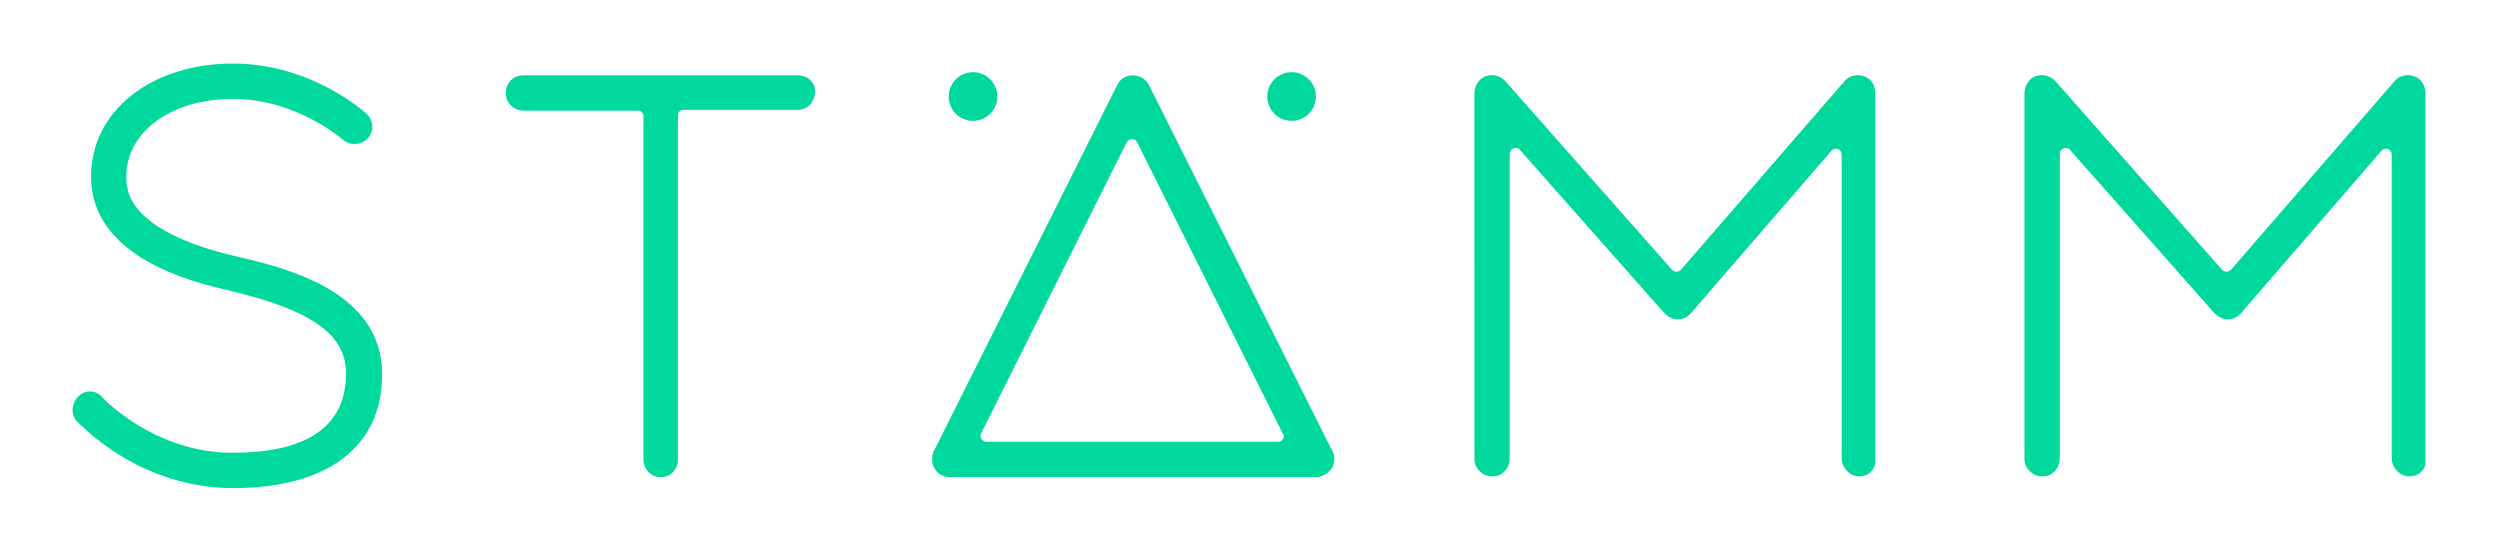
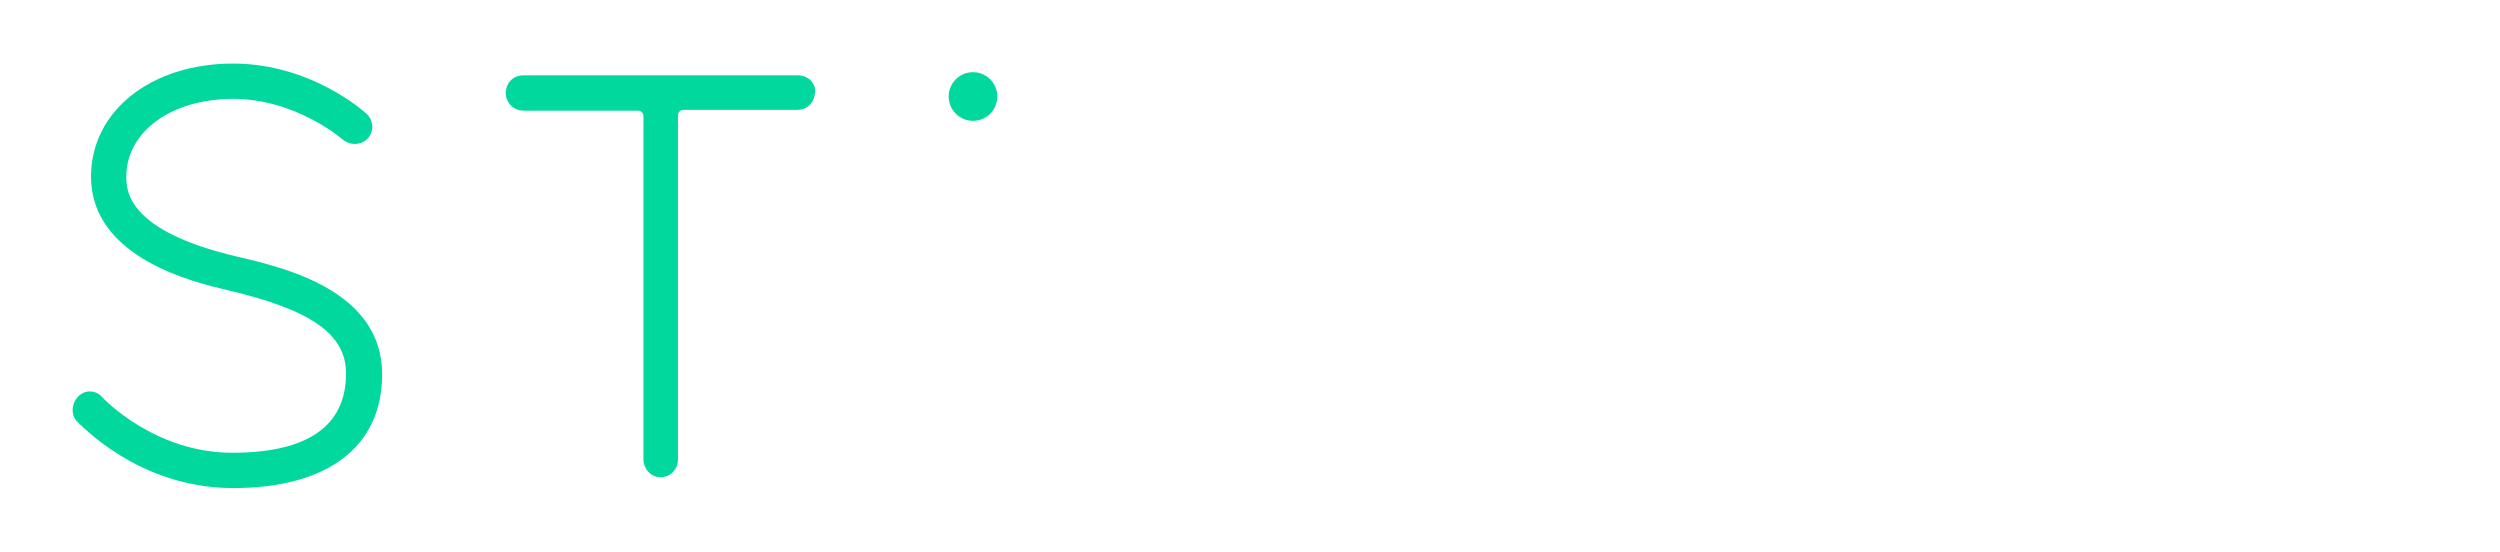
<svg xmlns="http://www.w3.org/2000/svg" version="1.1" id="Layer_1" x="0px" y="0px" viewBox="0 0 318.6 70.3" style="enable-background:new 0 0 318.6 70.3;" xml:space="preserve">
  <style type="text/css">
	.st0{fill:#00D89D;}
</style>
  <g>
    <g>
      <g>
        <path class="st0" d="M101.7,9.6h-35c-1.1,0-2,0.7-2.2,1.8c-0.3,1.4,0.8,2.7,2.2,2.7h14.6c0.4,0,0.7,0.3,0.7,0.7v43.7     c0,1.2,0.9,2.3,2.1,2.3c1.3,0.1,2.3-1,2.3-2.2V14.7c0-0.4,0.3-0.7,0.7-0.7h14.5c1.1,0,2-0.7,2.2-1.8     C104.2,10.8,103.1,9.6,101.7,9.6z" />
-         <path class="st0" d="M236.8,60.7c-1.2-0.1-2.1-1.2-2.1-2.3V19.7c0-0.7-0.8-1-1.3-0.5l-17.9,20.7c-0.4,0.5-1,0.8-1.7,0.8h0     c-0.6,0-1.2-0.3-1.7-0.8l-18.4-20.8c-0.4-0.5-1.3-0.2-1.3,0.5v38.8c0,1.2-0.9,2.3-2.1,2.3c-1.3,0.1-2.4-1-2.4-2.2V11.9     c0-0.7,0.3-1.4,0.9-1.9c1-0.7,2.2-0.5,3,0.3l21.3,24.1c0.3,0.3,0.8,0.3,1.1,0l20.9-24.1c0.7-0.8,2-1,3-0.3     c0.6,0.4,0.9,1.2,0.9,1.9v46.6C239.1,59.8,238.1,60.8,236.8,60.7z" />
-         <path class="st0" d="M306.9,60.7c-1.2-0.1-2.1-1.2-2.1-2.3V19.7c0-0.7-0.8-1-1.3-0.5l-17.9,20.7c-0.4,0.5-1,0.8-1.7,0.8h0     c-0.6,0-1.2-0.3-1.7-0.8l-18.4-20.8c-0.4-0.5-1.3-0.2-1.3,0.5v38.8c0,1.2-0.9,2.3-2.1,2.3c-1.3,0.1-2.4-1-2.4-2.2V11.9     c0-0.7,0.3-1.4,0.9-1.9c1-0.7,2.2-0.5,3,0.3l21.3,24.1c0.3,0.3,0.8,0.3,1.1,0l20.9-24.1c0.7-0.8,2-1,3-0.3     c0.6,0.4,0.9,1.2,0.9,1.9v46.6C309.3,59.8,308.2,60.8,306.9,60.7z" />
-         <path class="st0" d="M167.7,60.8h-46.7c-0.8,0-1.5-0.4-1.9-1.1s-0.4-1.5-0.1-2.2l23.4-46.7c0.4-0.8,1.1-1.2,2-1.2s1.6,0.5,2,1.2     l23.4,46.7c0.4,0.7,0.3,1.5-0.1,2.2C169.2,60.4,168.4,60.8,167.7,60.8z M125.7,56.3h37.2c0.5,0,0.9-0.6,0.6-1l-18.6-37.2     c-0.3-0.5-1-0.5-1.3,0l-18.6,37.2C124.8,55.7,125.2,56.3,125.7,56.3z" />
        <circle class="st0" cx="124" cy="12.3" r="3.1" />
-         <circle class="st0" cx="164.6" cy="12.3" r="3.1" />
        <g>
          <path class="st0" d="M29.7,62.2c-12.1,0-19.5-8.2-19.9-8.5C9,52.8,9.1,51.4,10,50.5s2.3-0.8,3.1,0.2c0.1,0.1,6.6,7,16.5,7      c9.6,0,14.5-3.4,14.5-10.1c0-5-4.4-8.1-15-10.6c-4.3-1-17.5-4.1-17.5-14.5c0-8.3,7.6-14.4,18.1-14.4c9.9,0,16.7,6.1,17,6.4      c0.9,0.8,1,2.2,0.2,3.1c-0.8,0.9-2.2,1-3.2,0.2c0,0-5.9-5.2-14-5.2c-7.9,0-13.6,4.2-13.6,9.9c0,1.7,0,6.9,14.1,10.2      c6,1.4,18.5,4.3,18.5,15C48.7,56.9,41.8,62.2,29.7,62.2z" />
        </g>
      </g>
    </g>
  </g>
</svg>